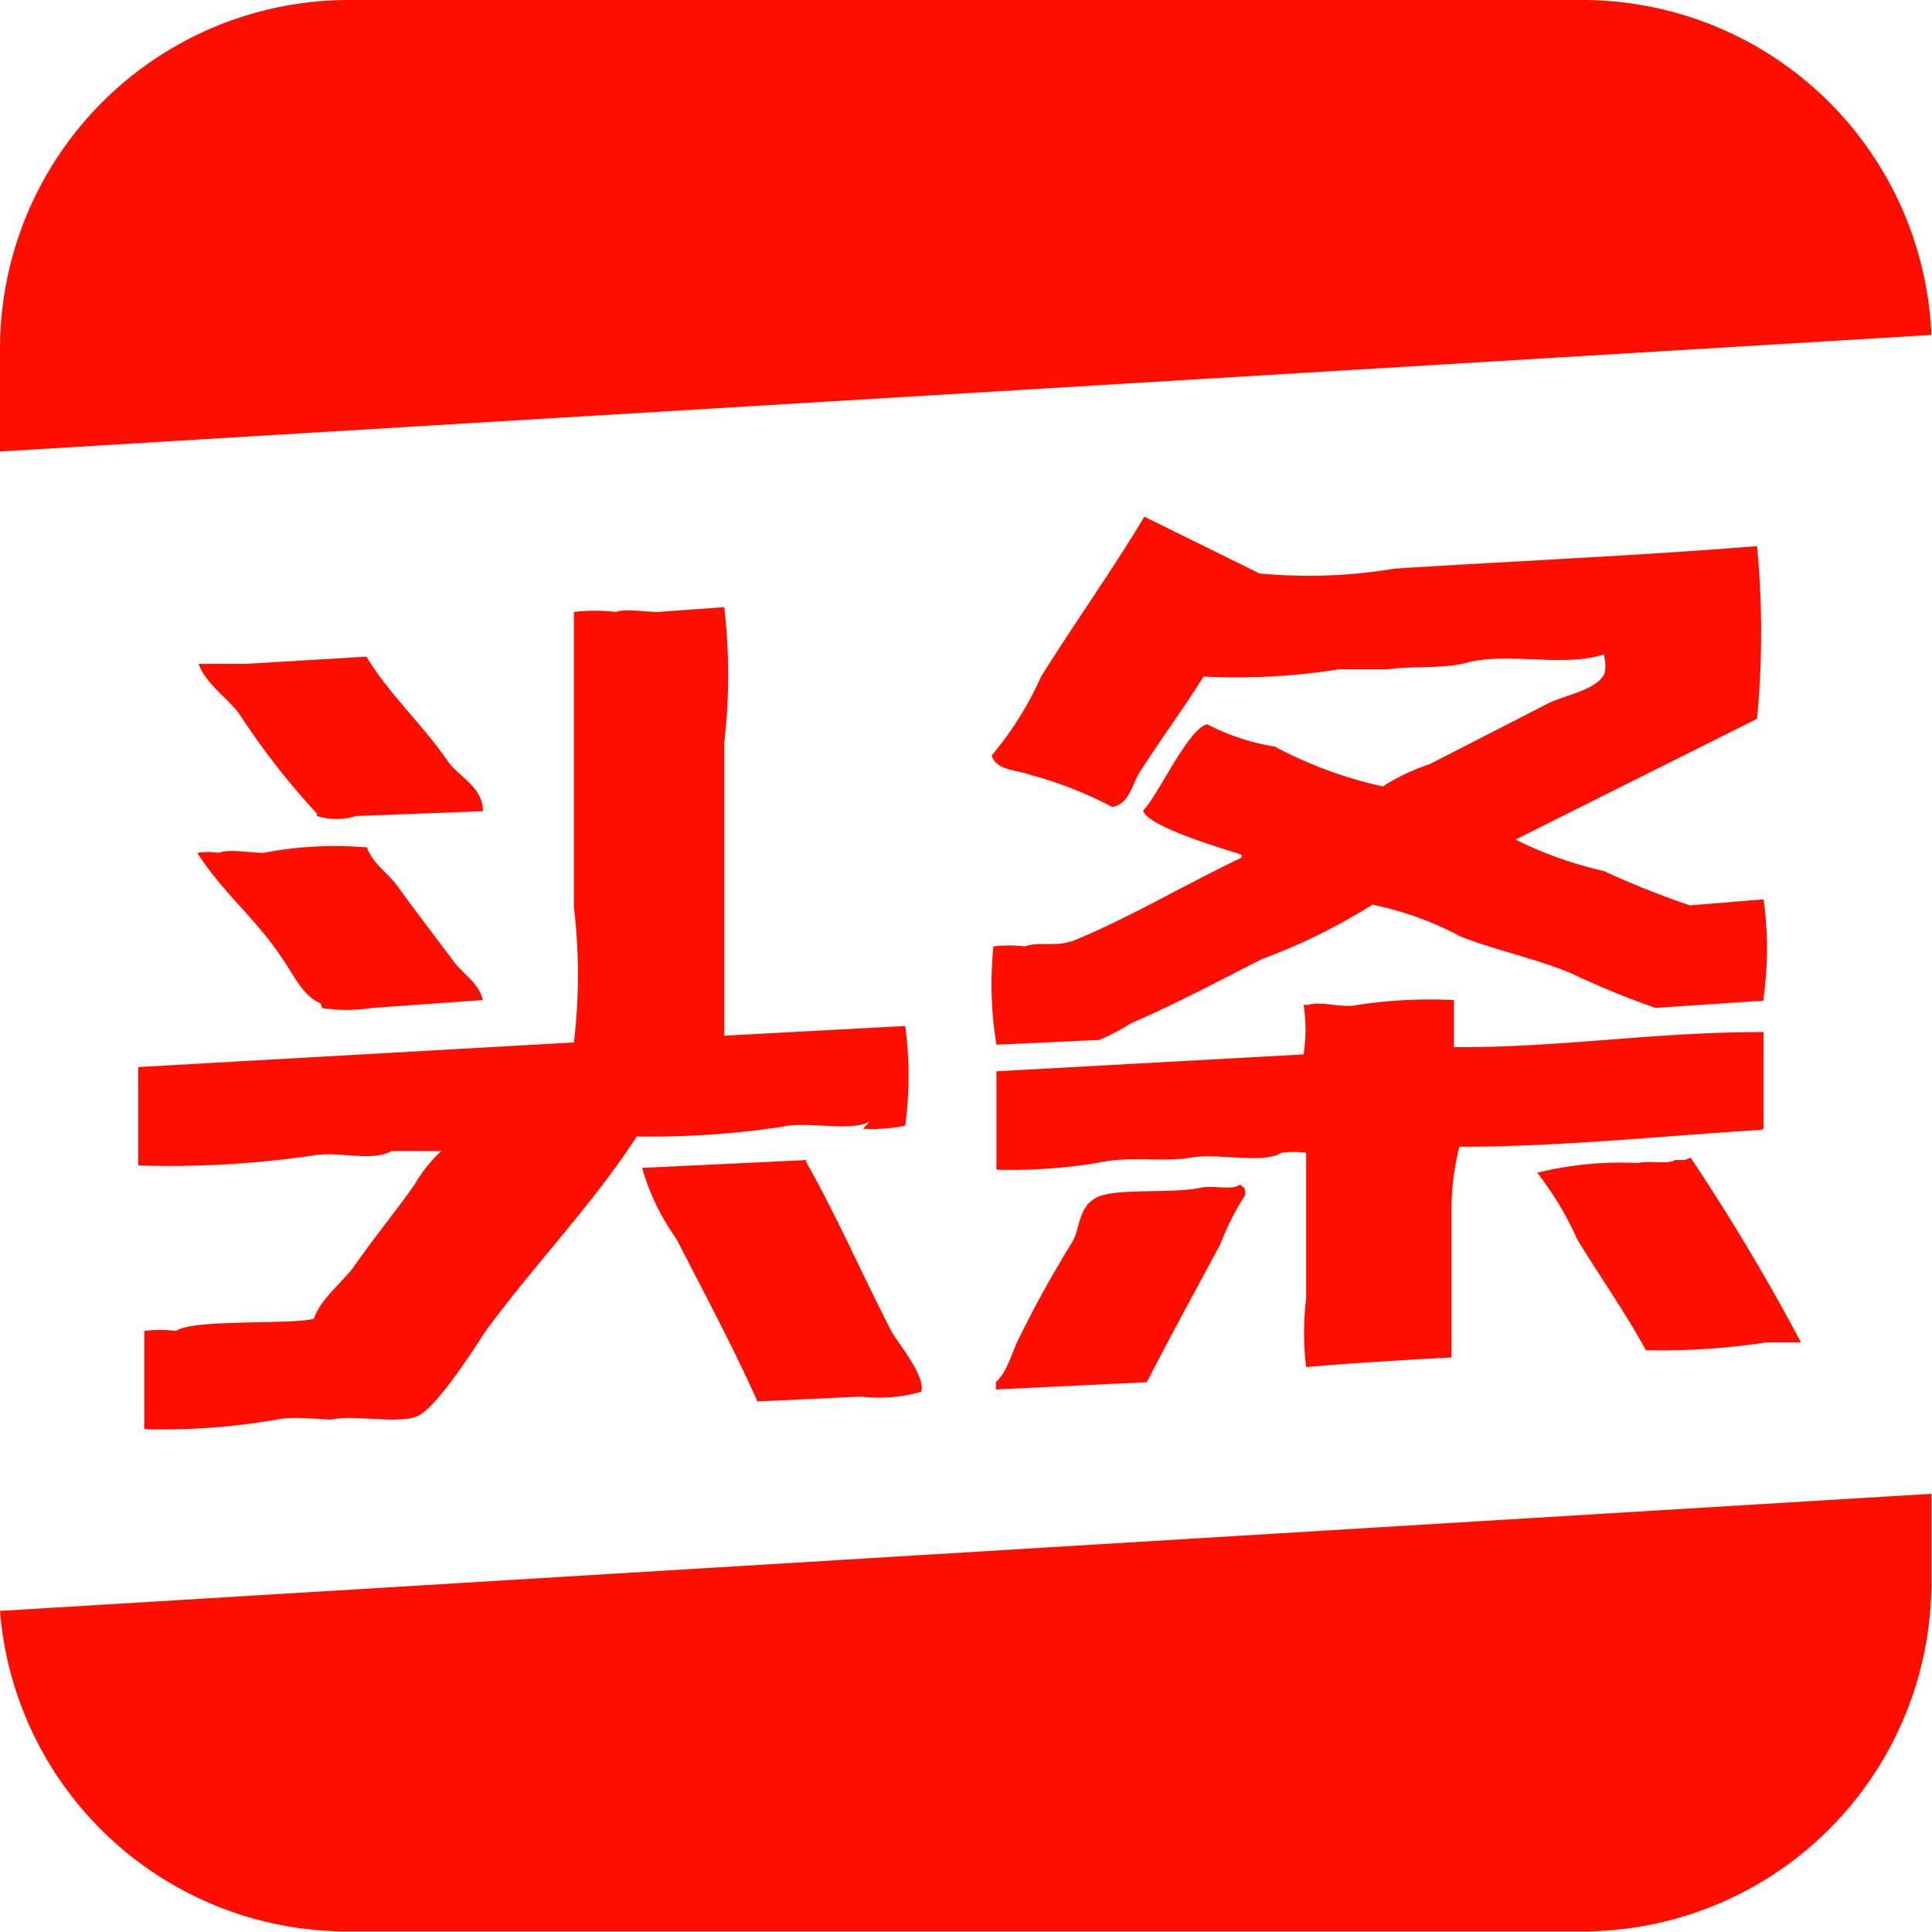
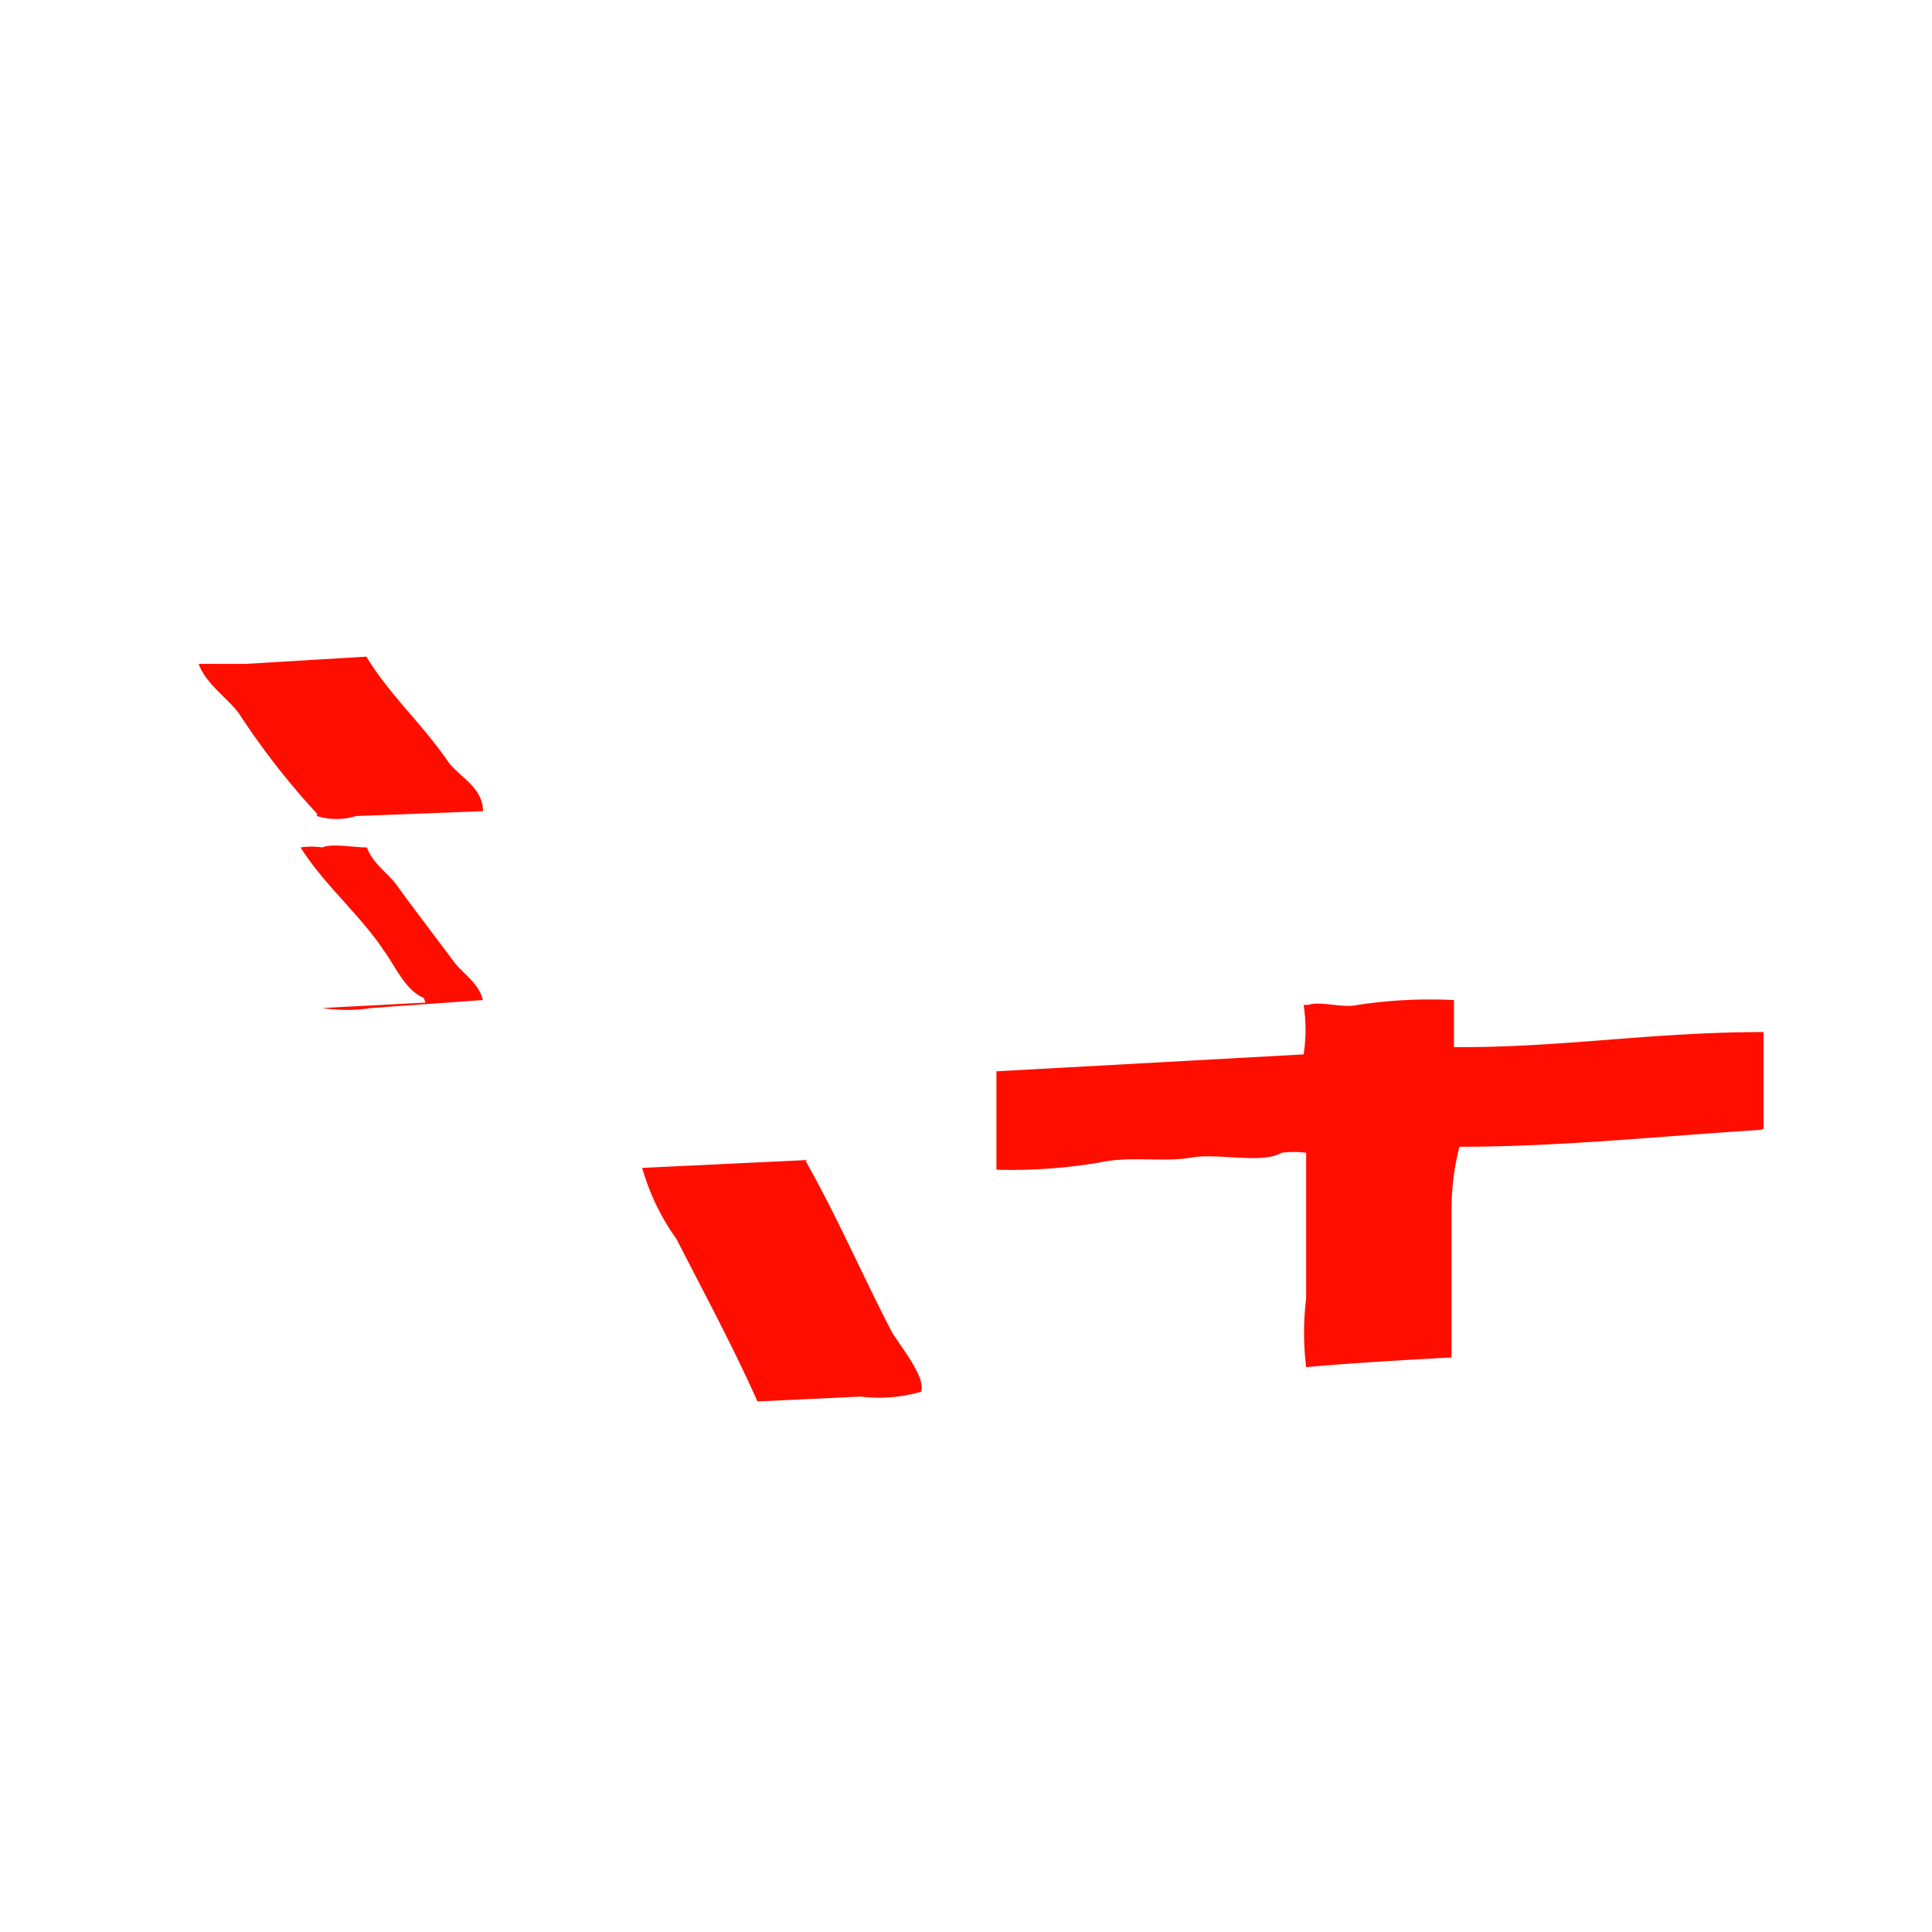
<svg xmlns="http://www.w3.org/2000/svg" t="1703333828103" class="icon" viewBox="0 0 1024 1024" version="1.1" p-id="36786" width="48" height="48">
-   <path d="M1023.68 177.536A185.216 185.216 0 0 0 839.104 0H184.896A184.96 184.96 0 0 0 0 184.96v54.336l1023.68-61.76zM0 853.824a184.576 184.576 0 0 0 184.96 169.856h653.824a184.96 184.96 0 0 0 184.896-184.576v-47.36L0 853.824z m566.848-354.752c-5.76 2.56-17.92 0-23.36 2.56a69.12 69.12 0 0 0-16.96 0c-1.728 17.344-1.216 34.88 1.6 52.096l54.72-2.56c5.824-2.624 11.52-5.632 16.96-8.96 24.32-10.56 46.4-22.4 69.12-33.92 20.48-7.552 40.064-17.216 58.496-28.8 16.448 3.392 32.256 9.088 47.04 17.024 19.84 7.68 38.72 11.2 58.56 19.456 14.464 6.912 29.312 12.992 44.48 18.24l57.216-3.84v-1.6c2.432-17.28 2.432-34.816 0-52.096l-39.04 3.2a469.632 469.632 0 0 1-45.696-18.24 206.656 206.656 0 0 1-46.72-16.64l128-64a479.872 479.872 0 0 0 0-91.52c-64 5.12-124.8 7.68-192 11.904-23.68 3.968-47.744 4.864-71.68 2.56l-61.056-30.08c-17.28 28.8-37.12 56.576-54.72 84.736a178.816 178.816 0 0 1-26.24 41.92c2.88 8 12.8 7.36 20.8 10.24 14.976 4.032 29.44 9.728 43.2 16.96 8.96-1.6 10.24-11.52 14.4-18.24 10.56-16.64 23.36-33.92 33.92-50.88 23.936 1.216 48-0.064 71.68-3.84h25.856c12.8-1.92 30.4 0 43.2-3.84 22.72-5.12 50.88 2.88 71.68-4.16v1.6a17.6 17.6 0 0 1 0 8.96c-4.48 8.64-21.44 11.2-30.08 15.68l-62.4 32a112.256 112.256 0 0 0-24.96 11.84 223.936 223.936 0 0 1-57.216-21.12 118.016 118.016 0 0 1-35.84-11.84c-10.24 2.56-25.6 37.12-33.92 45.76 1.92 8.32 42.24 20.16 52.16 23.36v1.6c-30.4 14.4-59.52 32-90.24 44.48h-0.96z m-109.44 99.2c7.552 0.448 15.104-0.128 22.4-1.664a199.616 199.616 0 0 0 0-52.8l-95.936 5.12V393.472a311.872 311.872 0 0 0 0-71.68l-35.2 2.56c-7.04 0-17.28-1.92-22.08 0a96 96 0 0 0-22.4 0v156.48c2.816 23.808 2.816 47.808 0 71.68l-230.912 13.056v52.16c30.592 0.96 61.184-0.768 91.52-5.12 14.336-2.88 31.936 3.52 42.816-2.56h26.24a80.64 80.64 0 0 0-14.4 18.24c-10.24 14.4-21.76 28.48-32 43.2-6.4 8.64-17.28 16.64-21.12 27.52-12.8 3.2-64 0-72.96 6.4a69.12 69.12 0 0 0-16.896 0v52.096c23.552 0.64 47.104-1.088 70.4-5.12 8.96-1.92 21.76 0 28.8 0 13.44-2.88 37.376 3.2 46.976-2.56 9.6-5.76 26.88-32 33.92-43.136 24.96-34.56 57.856-68.48 80.896-104.32 25.728 0.384 51.392-1.28 76.8-5.12 13.12-3.2 37.12 2.88 46.72-2.88l-3.52 3.84z" fill="#FF0E00" p-id="36787" />
-   <path d="M167.936 432.512a35.2 35.2 0 0 0 20.8 0L256 429.952c0-12.48-12.16-17.92-18.24-25.92-13.76-20.16-31.68-36.16-43.52-56l-64 3.84h-24.96c3.84 10.56 14.72 17.6 21.12 25.92 12.352 18.944 26.24 36.864 41.6 53.44v1.28z m2.88 101.76c8.576 1.344 17.344 1.344 25.92 0l59.2-4.224c-2.24-9.28-10.88-14.08-15.68-20.736-10.24-13.76-20.16-26.56-30.08-40.32-4.8-6.4-12.8-11.52-15.68-19.84a199.296 199.296 0 0 0-54.72 2.88c-7.68 0-18.24-2.24-23.68 0a39.36 39.36 0 0 0-11.52 0c12.48 19.84 32 36.16 44.16 54.72 5.76 7.68 11.52 21.376 21.12 24.96l0.96 2.56zM934.72 598.208v-51.2c-59.52 0-106.816 8.32-164.096 8v-24.96c-16.96-0.832-34.048 0-50.88 2.56-7.936 1.92-20.096-2.24-26.24 0h-2.56c1.344 8.704 1.344 17.536 0 26.24l-162.816 8.96v52.16c18.368 0.512 36.672-0.768 54.72-3.84 16.32-3.52 33.92 0 48.32-2.56 14.4-2.56 38.08 3.52 48-2.56a50.56 50.56 0 0 1 13.12 0v77.12a150.4 150.4 0 0 0 0 36.48c20.48-1.92 52.736-3.84 77.056-5.12v-78.4c0-11.2 1.408-22.4 4.16-33.28 54.4 0 107.52-5.76 160-8.96l1.28-0.64z m-507.008 16.64l-87.36 4.16a121.6 121.6 0 0 0 18.24 37.76c14.72 28.8 29.76 56.64 42.88 86.016l54.72-2.56c10.688 1.28 21.568 0.448 32-2.56 2.88-7.68-11.84-25.216-15.68-32-15.68-30.336-29.12-61.44-45.44-90.176l0.64-0.64z" fill="#FF0E00" p-id="36788" />
-   <path d="M892.8 614.848h-5.12c-3.84 2.56-13.44 0-19.456 1.6a184.96 184.96 0 0 0-53.44 5.12c8.448 10.88 15.552 22.656 21.12 35.2 11.84 19.52 25.28 38.4 36.48 58.88 21.376 0.448 42.816-0.96 64-4.16h18.176a1129.6 1129.6 0 0 0-58.496-97.92l-3.2 1.28z m-235.712 13.12c-4.8 3.2-14.08 0-20.8 1.6-15.36 3.2-45.12 0-55.04 5.12-9.92 5.12-8.64 16.32-12.8 23.36-9.6 15.68-18.88 32-27.52 49.6-4.48 8-6.4 18.816-13.12 24.96a17.92 17.92 0 0 1 0 3.84l80-3.84c12.48-24.32 26.24-49.28 39.04-73.28a140.16 140.16 0 0 1 13.12-25.92c0-4.16 0-3.2-2.56-5.44h-0.32z" fill="#FF0E00" p-id="36789" />
+   <path d="M167.936 432.512a35.2 35.2 0 0 0 20.8 0L256 429.952c0-12.48-12.16-17.92-18.24-25.92-13.76-20.16-31.68-36.16-43.52-56l-64 3.84h-24.96c3.84 10.56 14.72 17.6 21.12 25.92 12.352 18.944 26.24 36.864 41.6 53.44v1.28z m2.88 101.76c8.576 1.344 17.344 1.344 25.92 0l59.2-4.224c-2.24-9.28-10.88-14.08-15.68-20.736-10.24-13.76-20.16-26.56-30.08-40.32-4.8-6.4-12.8-11.52-15.68-19.84c-7.68 0-18.24-2.24-23.68 0a39.36 39.36 0 0 0-11.52 0c12.48 19.84 32 36.16 44.16 54.72 5.76 7.68 11.52 21.376 21.12 24.96l0.96 2.56zM934.72 598.208v-51.2c-59.52 0-106.816 8.32-164.096 8v-24.96c-16.96-0.832-34.048 0-50.88 2.56-7.936 1.92-20.096-2.24-26.24 0h-2.56c1.344 8.704 1.344 17.536 0 26.24l-162.816 8.96v52.16c18.368 0.512 36.672-0.768 54.72-3.84 16.32-3.52 33.92 0 48.32-2.56 14.4-2.56 38.08 3.52 48-2.56a50.56 50.56 0 0 1 13.12 0v77.12a150.4 150.4 0 0 0 0 36.48c20.48-1.92 52.736-3.84 77.056-5.12v-78.4c0-11.2 1.408-22.4 4.16-33.28 54.4 0 107.52-5.76 160-8.96l1.28-0.64z m-507.008 16.64l-87.36 4.16a121.6 121.6 0 0 0 18.24 37.76c14.72 28.8 29.76 56.64 42.88 86.016l54.72-2.56c10.688 1.28 21.568 0.448 32-2.56 2.88-7.68-11.84-25.216-15.68-32-15.68-30.336-29.12-61.44-45.44-90.176l0.64-0.64z" fill="#FF0E00" p-id="36788" />
</svg>